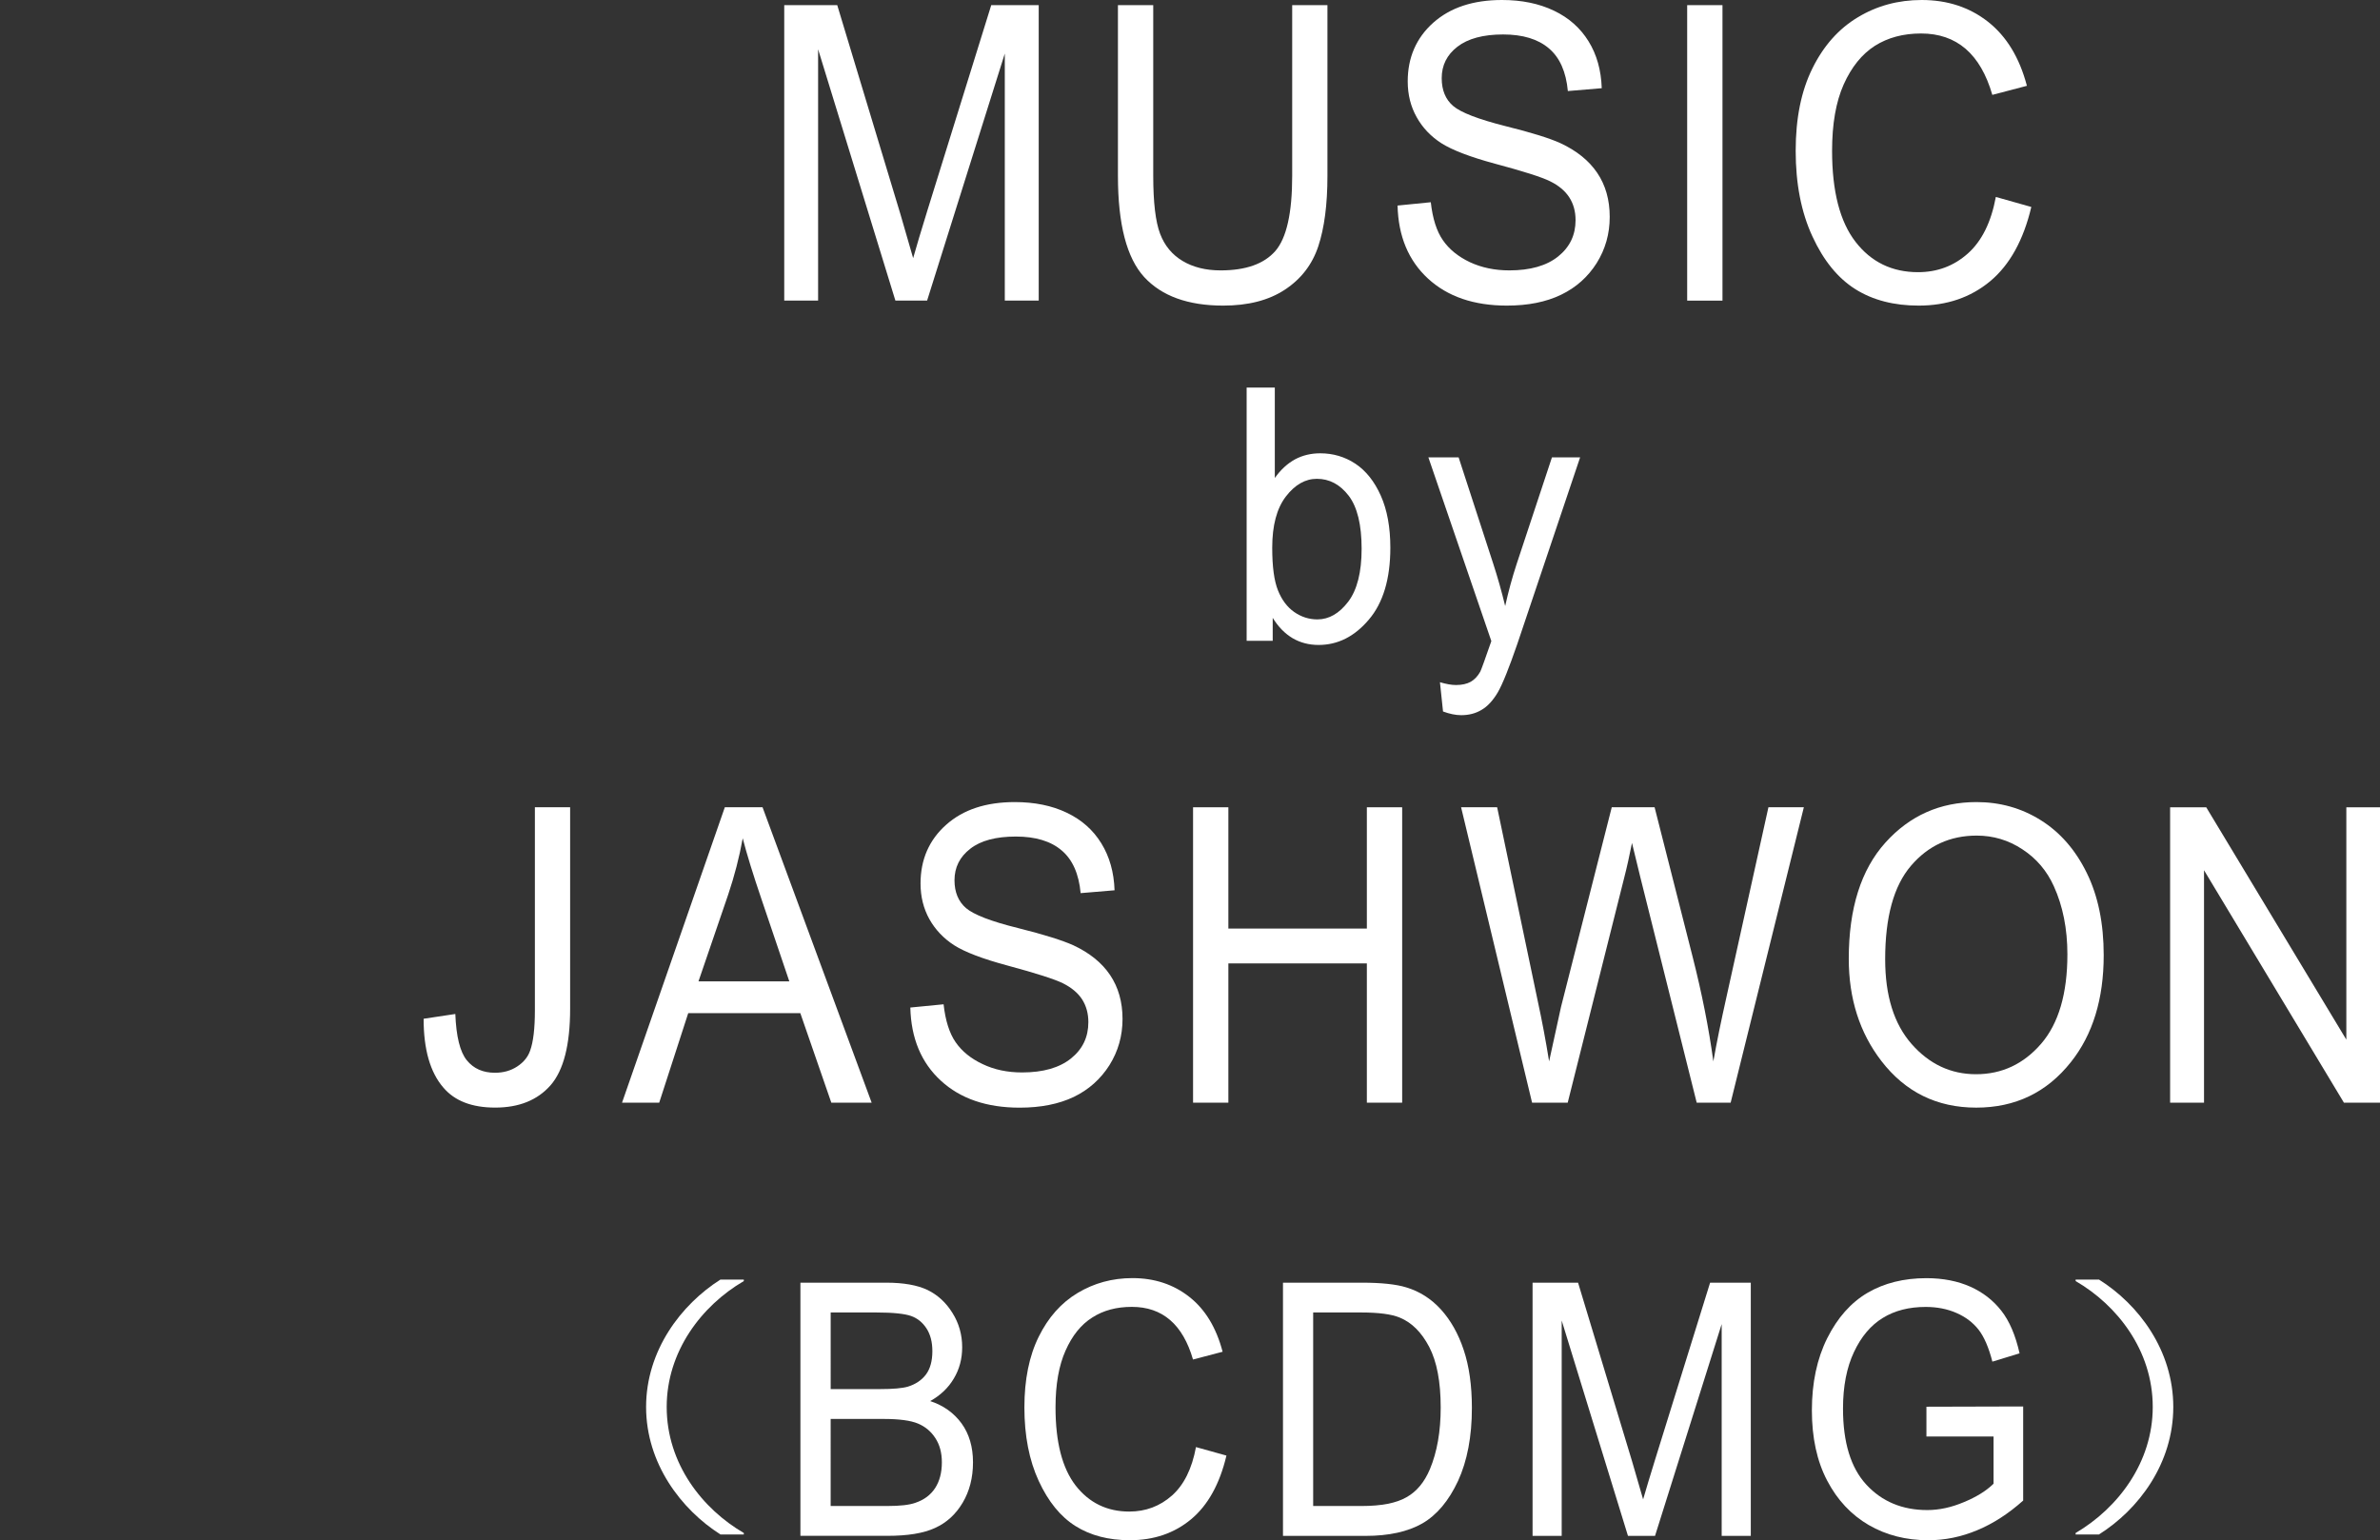
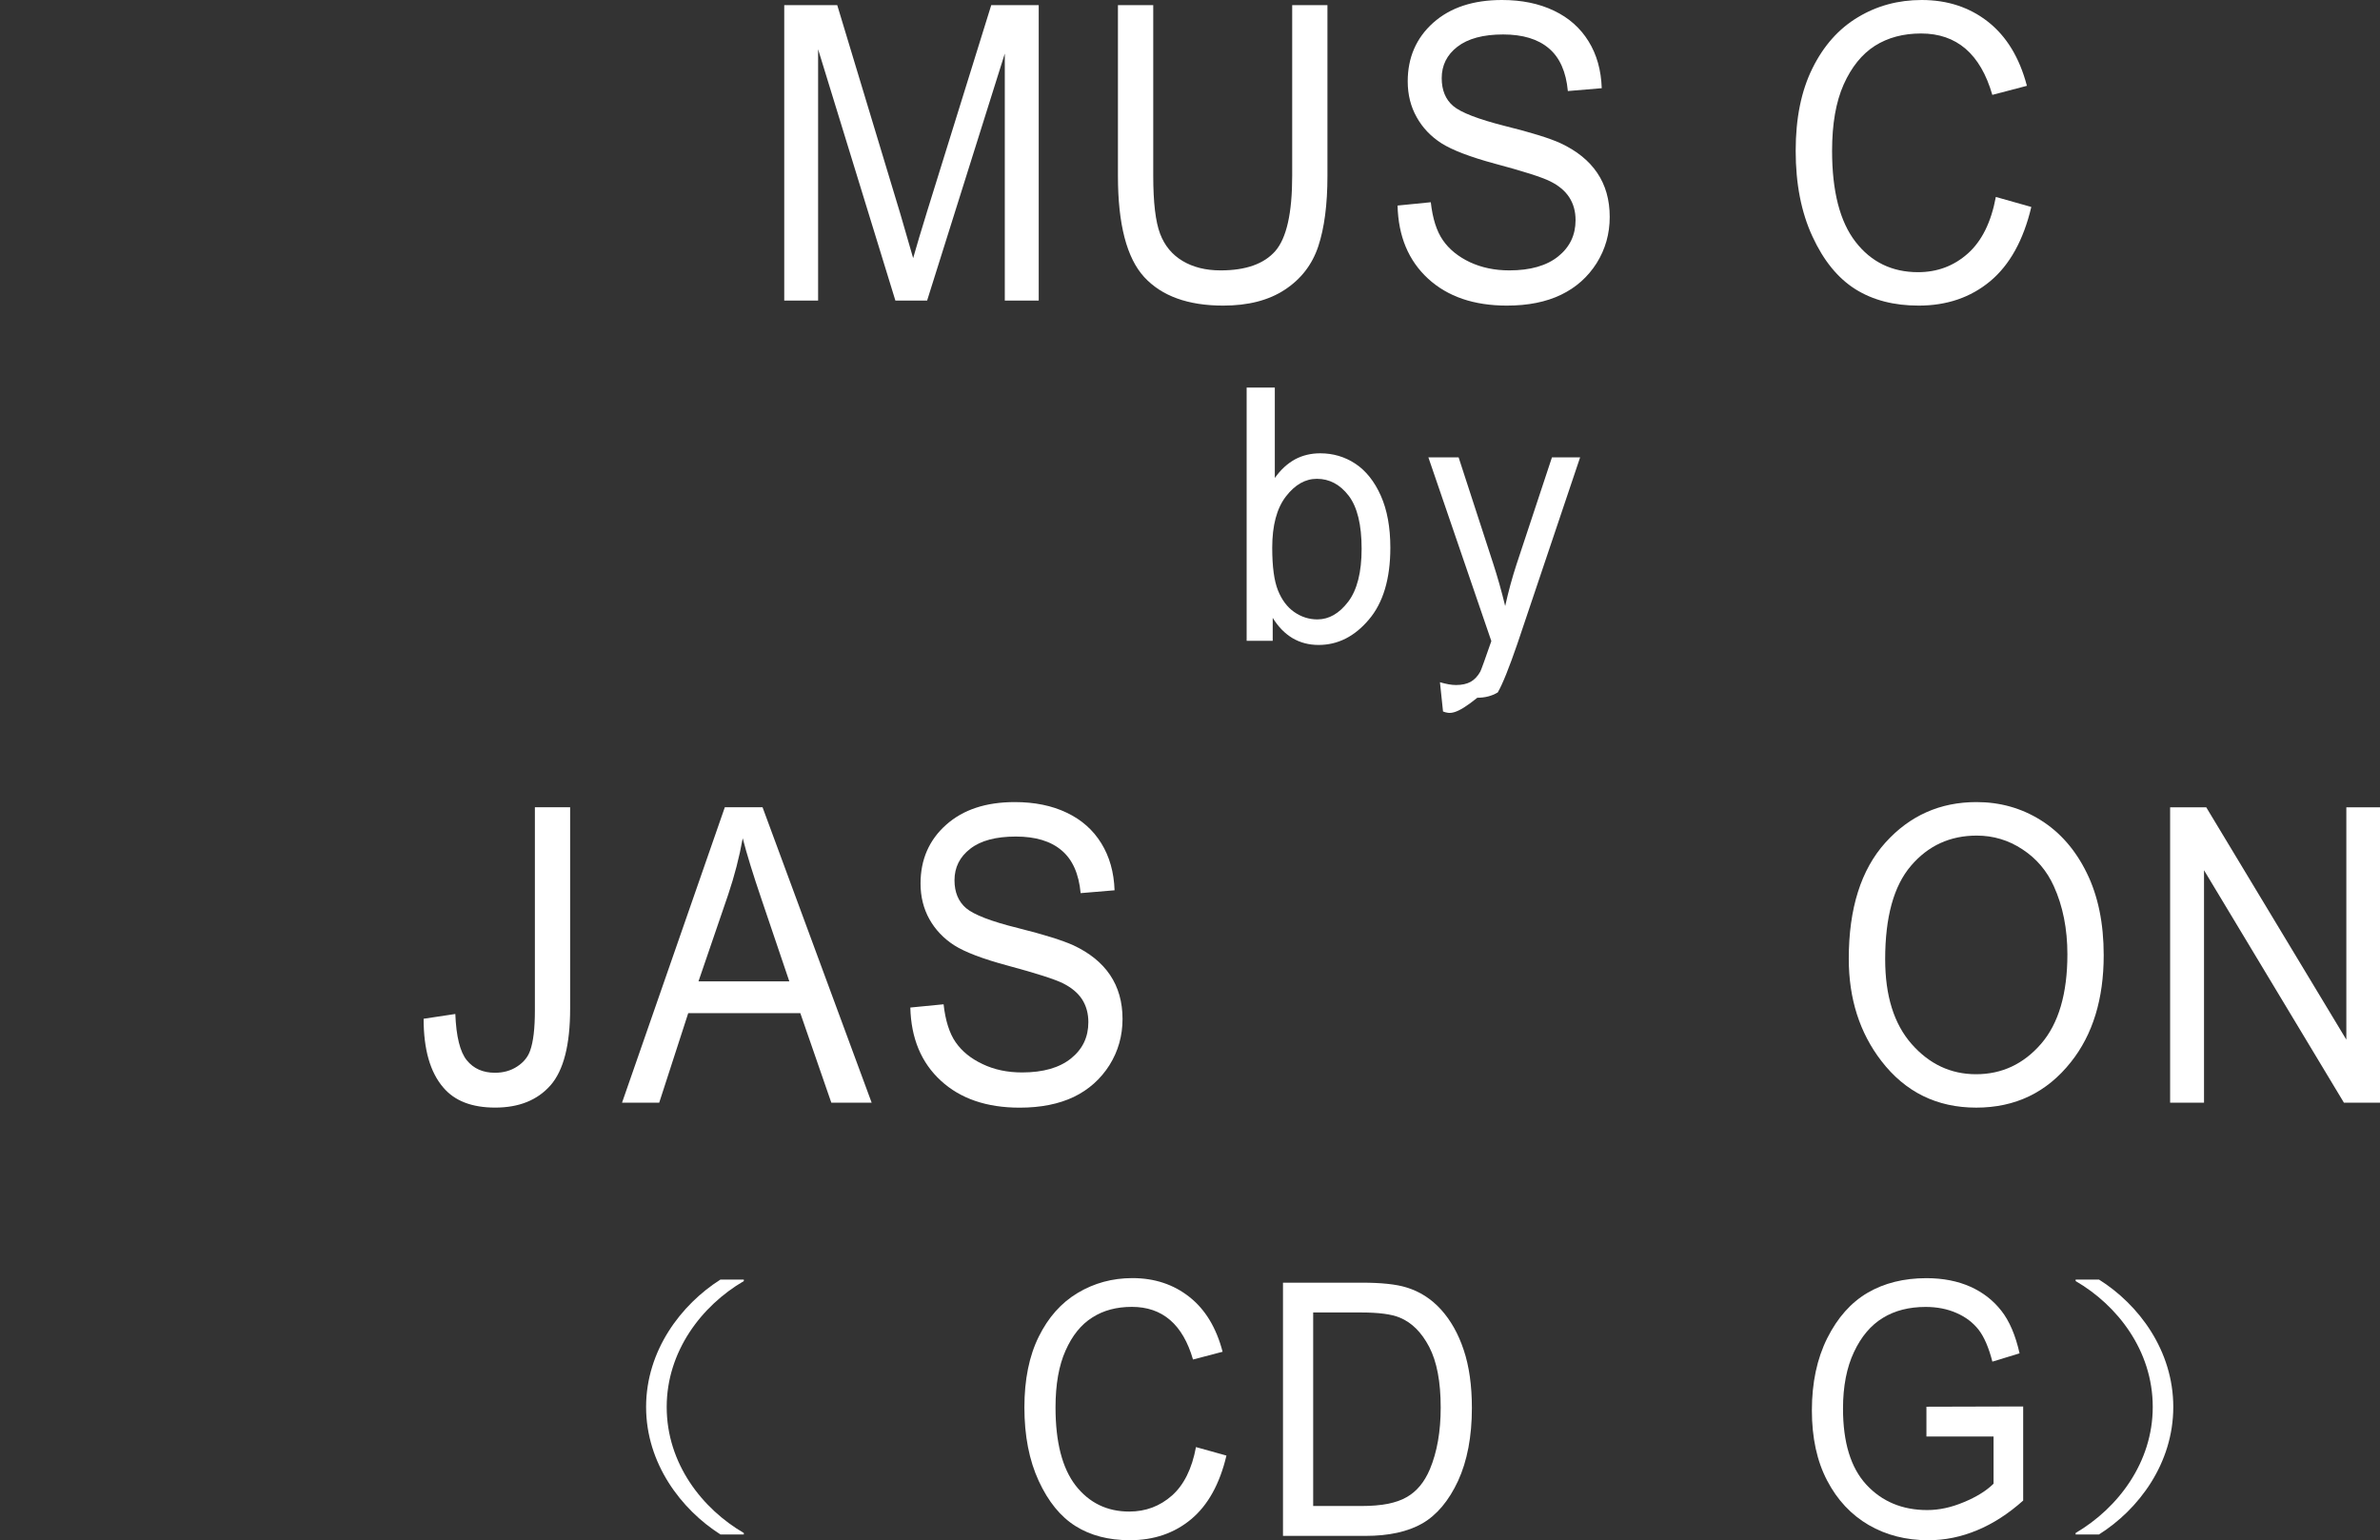
<svg xmlns="http://www.w3.org/2000/svg" version="1.1" id="レイヤー_1" x="0px" y="0px" width="82.713px" height="53.539px" viewBox="0 0 82.713 53.539" enable-background="new 0 0 82.713 53.539" xml:space="preserve">
  <rect x="0" y="0" width="82.713" height="53.539" fill="#333333" stroke="none" />
  <g>
    <g>
      <path fill="#FFFFFF" d="M27.255,10.449V0.179h1.842l2.198,7.273l0.44,1.521c0.107-0.383,0.271-0.93,0.493-1.65l2.221-7.145h1.65    v10.271h-1.179V1.862l-2.7,8.587h-1.102l-2.686-8.736v8.736H27.255z" />
      <path fill="#FFFFFF" d="M44.908,0.179h1.225v5.938c0,0.991-0.107,1.808-0.319,2.447c-0.212,0.636-0.601,1.139-1.163,1.507    c-0.562,0.37-1.275,0.552-2.143,0.552c-1.221,0-2.136-0.333-2.743-0.992c-0.608-0.664-0.913-1.835-0.913-3.514V0.179h1.227v5.929    c0,0.928,0.08,1.6,0.238,2.017c0.158,0.416,0.419,0.729,0.782,0.946c0.362,0.217,0.802,0.328,1.321,0.328    c0.873,0,1.505-0.223,1.9-0.671c0.393-0.452,0.588-1.321,0.588-2.62V0.179z" />
      <path fill="#FFFFFF" d="M48.57,7.145l1.155-0.115c0.063,0.565,0.202,1.006,0.421,1.321c0.219,0.316,0.529,0.568,0.936,0.762    c0.406,0.189,0.862,0.286,1.372,0.286c0.728,0,1.295-0.161,1.698-0.485s0.604-0.743,0.604-1.261c0-0.306-0.073-0.568-0.219-0.794    c-0.146-0.225-0.368-0.41-0.663-0.556c-0.295-0.147-0.934-0.349-1.916-0.612c-0.871-0.235-1.492-0.476-1.863-0.711    c-0.37-0.238-0.656-0.539-0.861-0.907c-0.206-0.366-0.311-0.78-0.311-1.244c0-0.829,0.297-1.511,0.887-2.039    C50.402,0.263,51.197,0,52.199,0c0.688,0,1.29,0.124,1.807,0.372c0.518,0.247,0.917,0.603,1.201,1.063    c0.287,0.463,0.438,1.006,0.459,1.631l-1.178,0.099c-0.062-0.669-0.281-1.164-0.658-1.483c-0.379-0.324-0.91-0.484-1.592-0.484    c-0.693,0-1.223,0.144-1.588,0.426c-0.365,0.281-0.546,0.646-0.546,1.094c0,0.413,0.133,0.741,0.399,0.966    c0.268,0.228,0.867,0.459,1.805,0.697c0.911,0.225,1.555,0.427,1.923,0.596c0.565,0.263,0.991,0.607,1.28,1.035    c0.287,0.425,0.432,0.935,0.432,1.527c0,0.59-0.151,1.122-0.453,1.606c-0.305,0.481-0.716,0.85-1.238,1.101    c-0.521,0.252-1.148,0.377-1.883,0.377c-1.145,0-2.059-0.312-2.74-0.938C48.949,9.058,48.596,8.212,48.57,7.145z" />
-       <path fill="#FFFFFF" d="M58.635,10.449V0.179h1.227v10.271H58.635z" />
      <path fill="#FFFFFF" d="M69.362,6.846l1.233,0.348c-0.273,1.151-0.748,2.012-1.428,2.58c-0.682,0.568-1.511,0.849-2.487,0.849    c-0.856,0-1.59-0.188-2.198-0.57c-0.607-0.382-1.107-0.992-1.494-1.834c-0.389-0.839-0.582-1.833-0.582-2.976    c0-1.132,0.193-2.085,0.583-2.87c0.387-0.783,0.913-1.375,1.577-1.772C65.229,0.2,65.969,0,66.786,0    c0.896,0,1.663,0.253,2.306,0.758c0.643,0.507,1.093,1.248,1.35,2.225L69.24,3.298c-0.411-1.423-1.237-2.134-2.477-2.134    c-0.618,0-1.152,0.143-1.605,0.429c-0.451,0.289-0.812,0.737-1.084,1.343c-0.27,0.608-0.403,1.374-0.403,2.307    c0,1.406,0.271,2.46,0.815,3.163c0.543,0.703,1.269,1.055,2.172,1.055c0.668,0,1.244-0.215,1.73-0.648    C68.874,8.38,69.199,7.726,69.362,6.846z" />
    </g>
  </g>
  <g>
    <g>
      <path fill="#FFFFFF" d="M14.722,35.413l1.102-0.166c0.03,0.782,0.164,1.321,0.399,1.609c0.237,0.291,0.562,0.434,0.979,0.434    c0.292,0,0.55-0.071,0.774-0.219c0.224-0.146,0.374-0.333,0.45-0.556c0.108-0.303,0.163-0.764,0.163-1.381v-7.073h1.225v6.996    c0,1.262-0.227,2.15-0.682,2.67c-0.455,0.516-1.096,0.774-1.923,0.774c-0.807,0-1.408-0.231-1.803-0.698    C14.948,37.271,14.722,36.476,14.722,35.413z" />
      <path fill="#FFFFFF" d="M21.618,38.33l3.572-10.269h1.311l3.792,10.269h-1.402l-1.077-3.111h-3.896L22.91,38.33H21.618z     M24.275,34.112h3.156l-0.963-2.844c-0.297-0.873-0.516-1.582-0.656-2.129c-0.118,0.66-0.288,1.312-0.506,1.961L24.275,34.112z" />
      <path fill="#FFFFFF" d="M31.637,35.023l1.156-0.113c0.062,0.563,0.202,1.008,0.42,1.321c0.219,0.315,0.531,0.568,0.936,0.758    c0.407,0.195,0.862,0.29,1.373,0.29c0.729,0,1.295-0.162,1.699-0.486c0.402-0.323,0.603-0.742,0.603-1.261    c0-0.305-0.073-0.567-0.218-0.795c-0.146-0.223-0.368-0.408-0.663-0.556c-0.296-0.146-0.935-0.35-1.915-0.614    c-0.873-0.234-1.494-0.472-1.864-0.707c-0.37-0.238-0.657-0.541-0.862-0.905c-0.206-0.368-0.31-0.785-0.31-1.244    c0-0.831,0.297-1.513,0.888-2.039c0.59-0.528,1.385-0.791,2.388-0.791c0.687,0,1.29,0.122,1.807,0.37    c0.517,0.246,0.916,0.602,1.201,1.065c0.285,0.463,0.438,1.006,0.459,1.631l-1.179,0.099c-0.062-0.669-0.28-1.164-0.658-1.483    c-0.378-0.324-0.91-0.484-1.592-0.484c-0.693,0-1.222,0.139-1.587,0.425c-0.364,0.282-0.547,0.646-0.547,1.095    c0,0.412,0.134,0.736,0.399,0.966c0.269,0.229,0.869,0.463,1.805,0.694c0.913,0.228,1.555,0.432,1.923,0.598    c0.566,0.264,0.991,0.606,1.28,1.034c0.287,0.427,0.433,0.936,0.433,1.529c0,0.587-0.152,1.122-0.454,1.605    c-0.305,0.48-0.716,0.851-1.238,1.104c-0.52,0.248-1.148,0.374-1.883,0.374c-1.145,0-2.059-0.312-2.738-0.937    C32.016,36.94,31.663,36.091,31.637,35.023z" />
-       <path fill="#FFFFFF" d="M41.463,38.33V28.062h1.227v4.216h4.813v-4.216h1.227V38.33h-1.227v-4.841h-4.813v4.841H41.463z" />
-       <path fill="#FFFFFF" d="M53.245,38.33l-2.467-10.269h1.253l1.41,6.73c0.15,0.69,0.281,1.391,0.396,2.103l0.415-1.898l1.762-6.935    h1.489l1.321,5.196c0.322,1.265,0.562,2.477,0.721,3.637c0.119-0.672,0.271-1.414,0.455-2.235l1.459-6.598h1.231L60.146,38.33    h-1.18l-1.956-7.825l-0.293-1.203c-0.089,0.447-0.177,0.85-0.269,1.203l-1.965,7.825H53.245z" />
      <path fill="#FFFFFF" d="M64.251,33.327c0-1.749,0.425-3.094,1.272-4.036c0.848-0.941,1.902-1.41,3.166-1.41    c0.816,0,1.562,0.208,2.234,0.629c0.672,0.421,1.206,1.031,1.599,1.833c0.393,0.798,0.589,1.753,0.589,2.86    c0,1.52-0.379,2.761-1.141,3.717c-0.836,1.056-1.933,1.582-3.289,1.582c-1.366,0-2.465-0.541-3.297-1.622    C64.628,35.899,64.251,34.714,64.251,33.327z M65.516,33.347c0,1.267,0.307,2.249,0.92,2.945c0.614,0.697,1.359,1.049,2.238,1.049    c0.898,0,1.652-0.354,2.262-1.059c0.607-0.703,0.913-1.743,0.913-3.11c0-0.882-0.157-1.676-0.472-2.368    c-0.24-0.532-0.604-0.962-1.089-1.279c-0.485-0.322-1.017-0.479-1.591-0.479c-0.926,0-1.687,0.349-2.285,1.05    C65.812,30.798,65.516,31.879,65.516,33.347z" />
      <path fill="#FFFFFF" d="M75.419,38.33V28.062h1.255l4.869,8.077v-8.077h1.17V38.33h-1.254l-4.862-8.08v8.08H75.419z" />
    </g>
  </g>
  <g>
    <path fill="#FFFFFF" d="M44.229,22.276h-0.904v-8.803h0.979v3.142c0.205-0.29,0.44-0.503,0.703-0.648   c0.261-0.139,0.553-0.21,0.875-0.21c0.447,0,0.856,0.12,1.225,0.364c0.367,0.246,0.662,0.616,0.881,1.11   c0.221,0.495,0.331,1.099,0.331,1.809c0,1.077-0.249,1.915-0.747,2.498c-0.498,0.591-1.082,0.881-1.746,0.881   c-0.336,0-0.637-0.079-0.904-0.235c-0.268-0.16-0.498-0.394-0.691-0.707V22.276z M44.214,19.04c0,0.66,0.067,1.152,0.2,1.483   c0.132,0.328,0.319,0.579,0.561,0.749c0.244,0.171,0.514,0.259,0.809,0.259c0.402,0,0.758-0.206,1.07-0.614   c0.311-0.41,0.467-1.025,0.467-1.844c0-0.833-0.15-1.448-0.45-1.842c-0.301-0.391-0.669-0.587-1.105-0.587   c-0.403,0-0.761,0.204-1.077,0.614C44.372,17.672,44.214,18.263,44.214,19.04z" />
-     <path fill="#FFFFFF" d="M50.15,24.732l-0.107-1.017c0.217,0.063,0.401,0.097,0.556,0.097c0.208,0,0.378-0.038,0.514-0.113   c0.134-0.078,0.244-0.194,0.333-0.355c0.029-0.055,0.158-0.409,0.383-1.059l-2.188-6.386h1.051l1.201,3.691   c0.149,0.457,0.289,0.949,0.417,1.476c0.11-0.497,0.241-0.98,0.396-1.454l1.229-3.713h0.979l-2.182,6.484   c-0.289,0.838-0.514,1.401-0.68,1.686c-0.166,0.28-0.354,0.486-0.562,0.606c-0.209,0.126-0.446,0.185-0.71,0.185   C50.592,24.86,50.383,24.818,50.15,24.732z" />
+     <path fill="#FFFFFF" d="M50.15,24.732l-0.107-1.017c0.217,0.063,0.401,0.097,0.556,0.097c0.208,0,0.378-0.038,0.514-0.113   c0.134-0.078,0.244-0.194,0.333-0.355c0.029-0.055,0.158-0.409,0.383-1.059l-2.188-6.386h1.051l1.201,3.691   c0.149,0.457,0.289,0.949,0.417,1.476c0.11-0.497,0.241-0.98,0.396-1.454l1.229-3.713h0.979l-2.182,6.484   c-0.289,0.838-0.514,1.401-0.68,1.686c-0.209,0.126-0.446,0.185-0.71,0.185   C50.592,24.86,50.383,24.818,50.15,24.732z" />
  </g>
  <g>
    <path fill="#FFFFFF" d="M25.85,44.531c-1.475,0.861-2.68,2.452-2.68,4.376c0,1.976,1.244,3.546,2.68,4.381v0.051h-0.812   c-1.366-0.869-2.584-2.469-2.584-4.432c0-1.962,1.218-3.562,2.584-4.428h0.812V44.531z" />
-     <path fill="#FFFFFF" d="M27.817,53.388v-8.801h2.983c0.604,0,1.082,0.086,1.436,0.254c0.352,0.173,0.641,0.436,0.865,0.798   c0.225,0.357,0.338,0.758,0.338,1.191c0,0.406-0.097,0.768-0.291,1.09c-0.193,0.328-0.468,0.585-0.82,0.783   c0.461,0.151,0.823,0.412,1.09,0.776c0.265,0.368,0.397,0.818,0.397,1.354c0,0.536-0.121,1.001-0.359,1.403   c-0.241,0.406-0.56,0.696-0.962,0.878c-0.4,0.185-0.951,0.273-1.651,0.273H27.817z M28.868,48.286h1.72   c0.45,0,0.77-0.029,0.961-0.084c0.273-0.084,0.482-0.226,0.631-0.423c0.148-0.2,0.223-0.47,0.223-0.811   c0-0.315-0.067-0.579-0.203-0.789c-0.135-0.208-0.312-0.354-0.536-0.434c-0.222-0.078-0.623-0.122-1.202-0.122h-1.593V48.286z    M28.868,52.35h1.978c0.437,0,0.76-0.037,0.966-0.111c0.3-0.101,0.529-0.271,0.686-0.511c0.155-0.238,0.235-0.537,0.235-0.897   c0-0.332-0.076-0.612-0.227-0.842c-0.15-0.231-0.35-0.399-0.604-0.505c-0.255-0.107-0.652-0.16-1.195-0.16h-1.839V52.35z" />
    <path fill="#FFFFFF" d="M41.564,50.302l1.059,0.295c-0.234,0.989-0.644,1.726-1.226,2.212c-0.583,0.486-1.294,0.73-2.13,0.73   c-0.737,0-1.365-0.162-1.887-0.49c-0.522-0.326-0.949-0.851-1.281-1.57s-0.498-1.574-0.498-2.555c0-0.968,0.166-1.789,0.499-2.46   c0.331-0.672,0.782-1.179,1.352-1.52s1.202-0.516,1.904-0.516c0.767,0,1.427,0.219,1.976,0.652   c0.553,0.434,0.938,1.069,1.158,1.908l-1.029,0.27c-0.354-1.221-1.062-1.83-2.124-1.83c-0.53,0-0.987,0.119-1.377,0.37   c-0.388,0.244-0.697,0.627-0.929,1.151c-0.232,0.52-0.348,1.176-0.348,1.974c0,1.208,0.234,2.113,0.699,2.715   c0.469,0.6,1.089,0.905,1.863,0.905c0.572,0,1.066-0.186,1.484-0.556C41.146,51.617,41.425,51.054,41.564,50.302z" />
    <path fill="#FFFFFF" d="M44.588,53.388v-8.801h2.741c0.677,0,1.194,0.055,1.545,0.164c0.463,0.139,0.864,0.396,1.202,0.766   c0.339,0.375,0.605,0.842,0.793,1.41c0.189,0.563,0.284,1.237,0.284,2.016c0,0.991-0.161,1.84-0.481,2.536   c-0.322,0.69-0.735,1.183-1.24,1.476c-0.504,0.288-1.162,0.434-1.977,0.434H44.588z M45.637,52.35h1.692   c0.683,0,1.199-0.101,1.552-0.305c0.354-0.198,0.624-0.526,0.813-0.975c0.249-0.596,0.375-1.309,0.375-2.143   c0-0.895-0.133-1.595-0.399-2.106c-0.266-0.509-0.608-0.85-1.026-1.021c-0.283-0.118-0.729-0.177-1.341-0.177h-1.666V52.35z" />
-     <path fill="#FFFFFF" d="M53.262,53.388v-8.801h1.581l1.884,6.233l0.377,1.3c0.092-0.319,0.233-0.791,0.424-1.407l1.904-6.126h1.414   v8.801h-1.012v-7.361l-2.316,7.361h-0.941l-2.303-7.486v7.486H53.262z" />
    <path fill="#FFFFFF" d="M66.95,49.934v-1.035l3.362-0.009v3.271c-0.516,0.461-1.047,0.802-1.598,1.031   c-0.551,0.231-1.117,0.348-1.698,0.348c-0.774,0-1.466-0.177-2.074-0.53c-0.606-0.354-1.089-0.867-1.442-1.543   c-0.355-0.676-0.531-1.492-0.531-2.441c0-0.959,0.178-1.797,0.534-2.51c0.357-0.712,0.823-1.238,1.401-1.577   c0.576-0.337,1.259-0.509,2.046-0.509c0.581,0,1.091,0.103,1.527,0.297c0.435,0.195,0.794,0.474,1.076,0.835   c0.282,0.358,0.493,0.853,0.634,1.481l-0.945,0.289c-0.127-0.495-0.289-0.867-0.481-1.113c-0.194-0.246-0.448-0.44-0.767-0.579   c-0.316-0.139-0.673-0.21-1.07-0.21c-0.576,0-1.074,0.126-1.488,0.381c-0.416,0.254-0.752,0.649-1.004,1.187   c-0.253,0.536-0.381,1.193-0.381,1.966c0,1.179,0.271,2.061,0.814,2.647c0.54,0.583,1.245,0.88,2.113,0.88   c0.414,0,0.836-0.091,1.27-0.274c0.434-0.179,0.779-0.391,1.035-0.642v-1.64H66.95z" />
    <path fill="#FFFFFF" d="M72.135,53.288c1.475-0.866,2.68-2.455,2.68-4.381c0-1.973-1.245-3.544-2.68-4.376v-0.052h0.812   c1.381,0.866,2.582,2.466,2.582,4.428c0,1.963-1.201,3.562-2.582,4.432h-0.812V53.288z" />
  </g>
</svg>